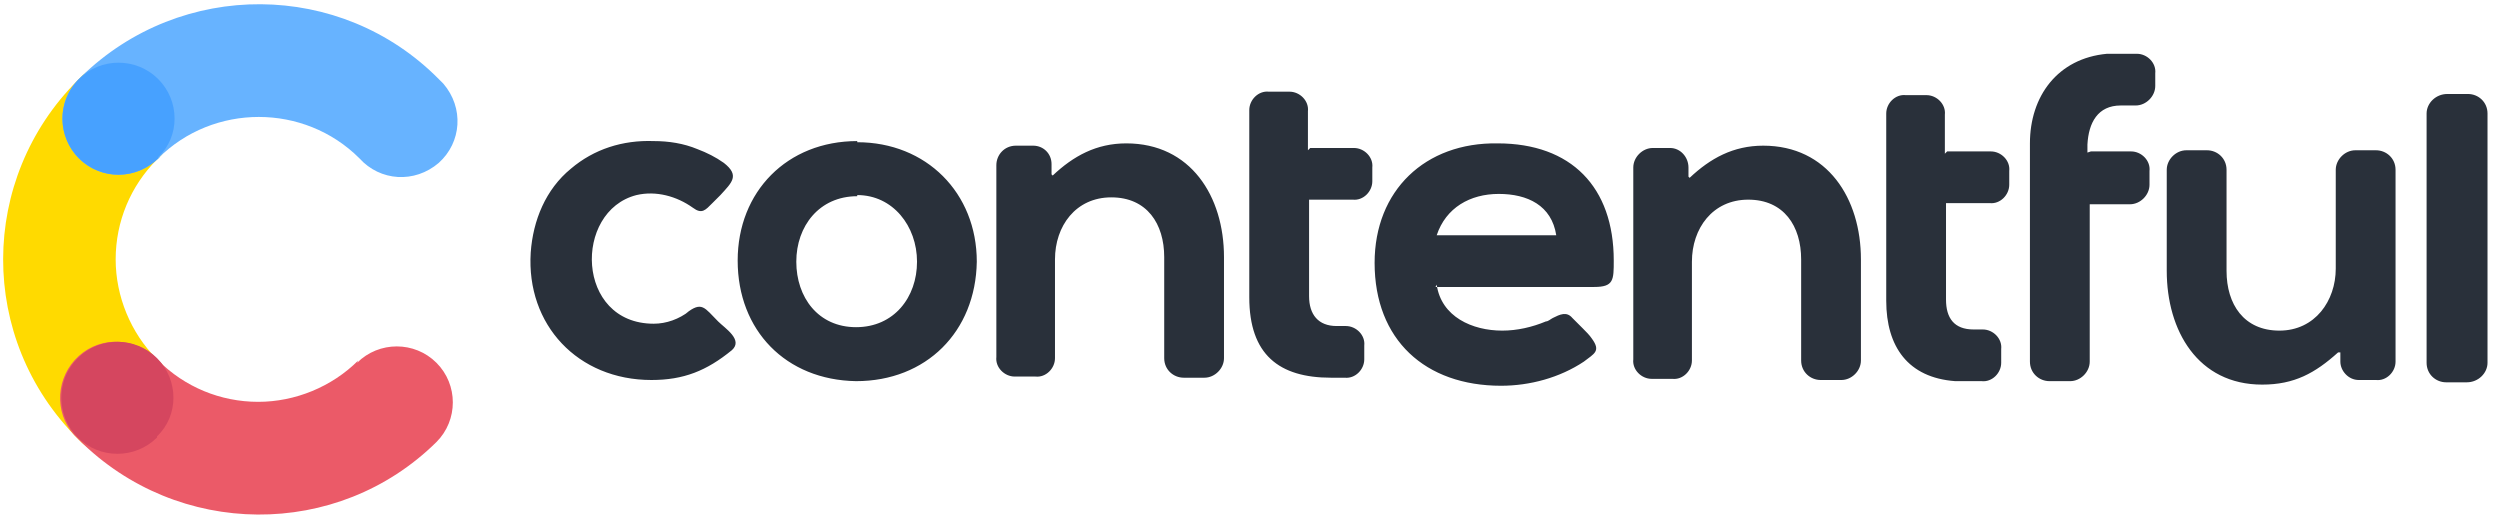
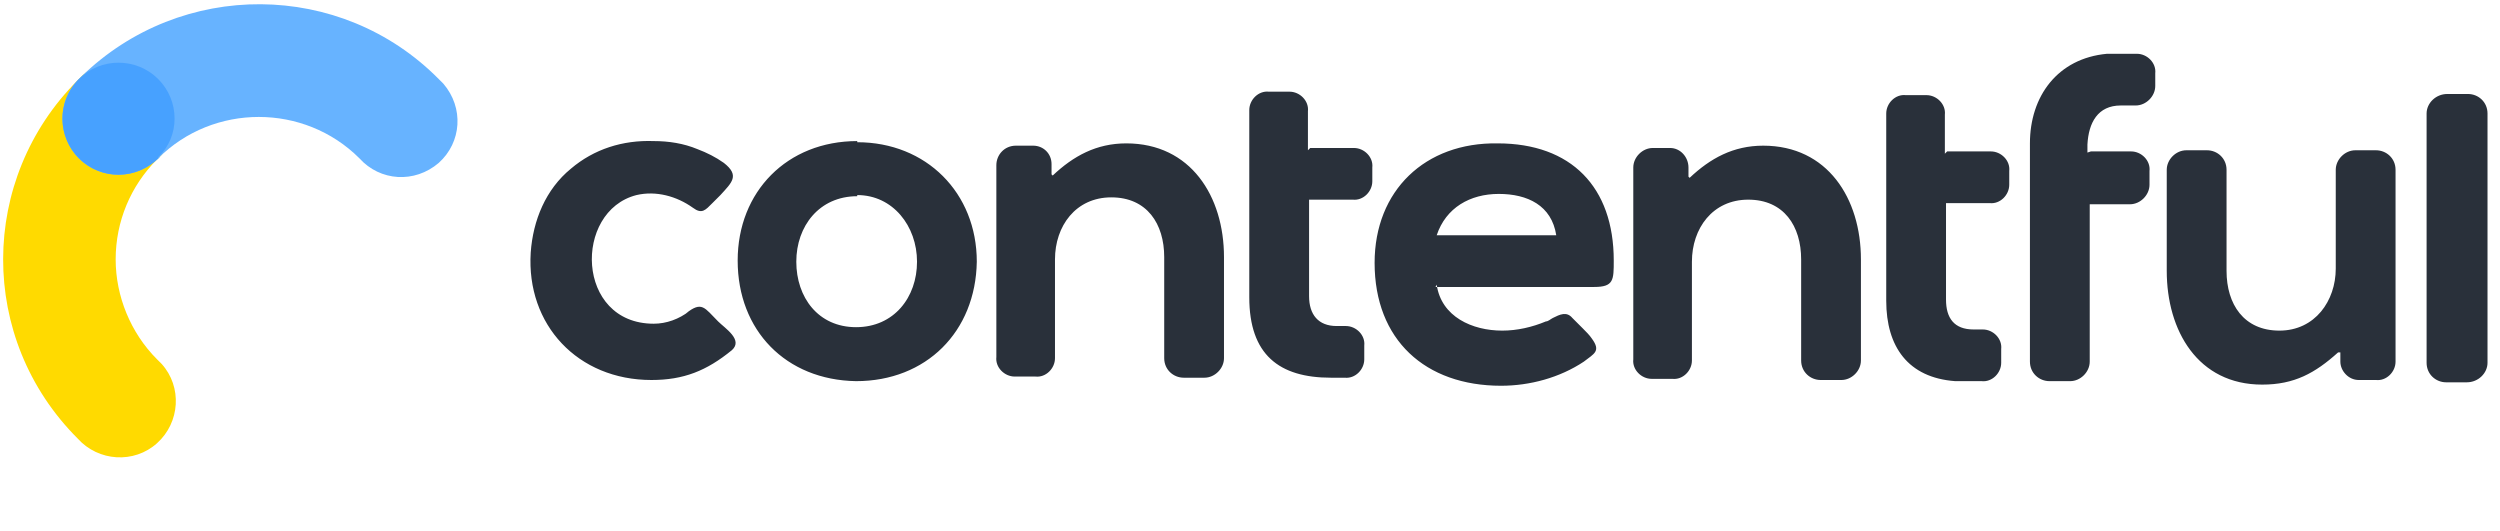
<svg xmlns="http://www.w3.org/2000/svg" width="146" height="31" viewBox="0 0 146 31" fill="none">
  <path d="M9.172 20.985C7.628 19.442 6.755 17.295 6.755 15.149C6.755 12.935 7.628 10.855 9.172 9.312C10.515 8.105 10.649 6.025 9.441 4.684C8.232 3.342 6.151 3.208 4.808 4.415C4.741 4.482 4.607 4.617 4.54 4.684C-1.235 10.453 -1.302 19.777 4.54 25.614C5.748 26.955 7.83 27.09 9.172 25.882C10.515 24.674 10.649 22.595 9.441 21.253C9.374 21.186 9.307 21.119 9.172 20.985Z" fill="#FFDA00" />
  <path d="M9.239 9.245C12.462 6.025 17.766 6.025 20.989 9.245C22.198 10.587 24.212 10.721 25.622 9.514C26.965 8.306 27.099 6.294 25.891 4.885C25.823 4.818 25.689 4.684 25.622 4.617C19.915 -1.153 10.582 -1.22 4.741 4.482C3.398 5.69 3.263 7.702 4.472 9.111C5.681 10.453 7.695 10.587 9.105 9.379C9.172 9.312 9.306 9.245 9.373 9.111L9.239 9.245Z" fill="#67B3FF" />
-   <path d="M20.922 21.052C19.378 22.595 17.23 23.467 15.081 23.467C12.865 23.467 10.784 22.595 9.24 21.052C8.031 19.71 5.95 19.576 4.607 20.784C3.264 21.991 3.13 24.071 4.338 25.412C4.405 25.48 4.54 25.614 4.607 25.681C10.381 31.45 19.714 31.517 25.488 25.815C26.764 24.54 26.764 22.461 25.488 21.186C24.212 19.912 22.131 19.912 20.855 21.186L20.922 21.052Z" fill="#EB5A68" />
  <path d="M9.239 9.245C7.963 10.52 5.882 10.52 4.606 9.245C3.33 7.971 3.33 5.891 4.606 4.617C5.882 3.342 7.963 3.342 9.239 4.617C10.515 5.891 10.515 7.971 9.239 9.178V9.245Z" fill="#47A1FF" />
-   <path d="M9.173 25.547C7.897 26.821 5.816 26.821 4.54 25.547C3.264 24.272 3.264 22.192 4.54 20.918C5.816 19.643 7.897 19.643 9.173 20.918C10.448 22.192 10.448 24.272 9.173 25.48V25.547Z" fill="#D5465F" />
  <path fill-rule="evenodd" clip-rule="evenodd" d="M40.058 18.302C40.998 17.564 41.133 17.966 41.938 18.771C42.341 19.174 43.416 19.845 42.744 20.448C41.267 21.656 39.924 22.192 38.044 22.192C33.747 22.192 30.726 18.972 30.994 14.746C31.128 12.868 31.867 11.057 33.344 9.849C34.687 8.709 36.365 8.172 38.178 8.239C39.051 8.239 39.924 8.373 40.73 8.709C41.267 8.91 41.804 9.178 42.274 9.514C43.214 10.252 42.744 10.654 42.073 11.392C41.938 11.526 41.737 11.727 41.603 11.862C41.2 12.264 40.998 12.532 40.461 12.13C39.521 11.459 38.313 11.124 37.171 11.392C33.478 12.331 33.613 18.905 38.178 18.905C38.917 18.905 39.656 18.637 40.26 18.167L40.058 18.302ZM142.854 22.327C142.25 22.327 141.713 21.857 141.713 21.186V6.629C141.713 6.025 142.25 5.489 142.921 5.489H144.13C144.734 5.489 145.271 5.958 145.271 6.629V21.186C145.271 21.79 144.734 22.327 144.063 22.327H142.854ZM136.543 20.582C135.2 21.79 133.991 22.461 132.111 22.461C128.351 22.461 126.538 19.308 126.538 15.819V9.916C126.538 9.312 127.076 8.776 127.68 8.776H128.888C129.493 8.776 130.03 9.245 130.03 9.916V15.819C130.03 17.765 131.037 19.308 133.118 19.308C135.2 19.308 136.408 17.564 136.408 15.685V13.539C136.408 13.472 136.408 13.405 136.408 13.27V9.916C136.408 9.312 136.946 8.776 137.55 8.776H138.758C139.363 8.776 139.9 9.245 139.9 9.916V21.119C139.9 21.723 139.363 22.259 138.758 22.192H137.751C137.147 22.192 136.677 21.656 136.677 21.119V20.582H136.543ZM122.107 8.843H124.457C125.061 8.843 125.598 9.38 125.531 9.983V10.788C125.531 11.392 124.994 11.929 124.39 11.929H122.04V21.119C122.04 21.723 121.503 22.259 120.898 22.259H119.69C119.086 22.259 118.548 21.79 118.548 21.119V8.373C118.548 5.623 120.16 3.409 123.047 3.141C123.114 3.141 123.181 3.141 123.248 3.141C123.383 3.141 123.584 3.141 123.718 3.141H124.793C125.397 3.141 125.934 3.677 125.867 4.281V5.019C125.867 5.623 125.33 6.16 124.726 6.16H123.853C122.51 6.16 121.973 7.166 121.906 8.44V8.91L122.107 8.843ZM113.714 8.843H116.266C116.87 8.843 117.407 9.38 117.34 9.983V10.788C117.34 11.392 116.803 11.929 116.198 11.862H113.647V17.497C113.647 18.57 114.117 19.241 115.258 19.241H115.796C116.4 19.241 116.937 19.777 116.87 20.381V21.186C116.87 21.79 116.333 22.327 115.728 22.259H114.721C114.52 22.259 114.386 22.259 114.184 22.259C111.431 22.058 110.156 20.247 110.156 17.564C110.156 13.941 110.156 10.252 110.156 6.629C110.156 6.025 110.693 5.489 111.297 5.556H112.506C113.11 5.556 113.647 6.092 113.58 6.696V8.977L113.714 8.843ZM76.517 8.642H79.068C79.673 8.642 80.21 9.178 80.143 9.782V10.587C80.143 11.191 79.606 11.727 79.001 11.66H76.45V17.295C76.45 18.369 76.987 19.04 78.061 19.04H78.598C79.203 19.04 79.74 19.576 79.673 20.18V20.985C79.673 21.589 79.136 22.125 78.531 22.058H77.725C74.704 22.058 72.958 20.717 72.958 17.362C72.958 13.74 72.958 10.05 72.958 6.428C72.958 5.824 73.496 5.287 74.1 5.354H75.308C75.913 5.354 76.45 5.891 76.383 6.495V8.776L76.517 8.642ZM61.477 10.252C62.685 9.111 64.028 8.373 65.774 8.373C69.534 8.373 71.481 11.459 71.481 15.014V20.918C71.481 21.522 70.944 22.058 70.34 22.058H69.131C68.527 22.058 67.99 21.589 67.99 20.918V15.014C67.99 13.069 66.983 11.526 64.901 11.526C62.82 11.526 61.611 13.203 61.611 15.149V20.918C61.611 21.522 61.074 22.058 60.47 21.991H59.261C58.657 21.991 58.12 21.454 58.187 20.851C58.187 17.295 58.187 13.673 58.187 10.117V9.648C58.187 9.044 58.657 8.507 59.328 8.507H60.336C60.94 8.507 61.41 8.977 61.41 9.581V10.184L61.477 10.252ZM98.674 10.386C99.883 9.245 101.226 8.507 102.971 8.507C106.731 8.507 108.678 11.593 108.678 15.149V21.052C108.678 21.656 108.141 22.192 107.537 22.192H106.328C105.724 22.192 105.187 21.723 105.187 21.052V15.149C105.187 13.203 104.18 11.66 102.098 11.66C100.017 11.66 98.808 13.337 98.808 15.283V21.052C98.808 21.656 98.271 22.192 97.667 22.125H96.458C95.854 22.125 95.317 21.589 95.384 20.985V9.782C95.384 9.178 95.921 8.642 96.525 8.642H97.533C98.137 8.642 98.607 9.178 98.607 9.782V10.319L98.674 10.386ZM50.063 8.239C45.967 8.239 43.08 11.191 43.08 15.216C43.08 19.308 45.9 22.192 49.995 22.259C54.091 22.259 56.978 19.375 57.045 15.283C57.045 11.258 54.091 8.306 50.063 8.306V8.239ZM83.903 16.625C84.171 18.503 85.984 19.308 87.73 19.308C88.603 19.308 89.476 19.107 90.281 18.771C90.416 18.771 90.55 18.637 90.684 18.57C91.087 18.369 91.49 18.167 91.826 18.57C92.027 18.771 92.228 18.972 92.43 19.174C92.631 19.375 92.833 19.576 92.967 19.777C93.504 20.515 93.101 20.649 92.497 21.119C91.087 22.058 89.341 22.528 87.663 22.528C83.231 22.528 80.277 19.845 80.277 15.35C80.277 11.124 83.231 8.306 87.461 8.373C91.758 8.373 94.243 10.922 94.243 15.216C94.243 16.356 94.243 16.759 93.101 16.759H83.835L83.903 16.625ZM50.063 11.392C52.144 11.392 53.554 13.203 53.554 15.283C53.554 17.362 52.211 19.107 49.995 19.107C47.78 19.107 46.504 17.362 46.504 15.283C46.504 13.203 47.847 11.459 50.063 11.459V11.392ZM83.97 13.74H90.885C90.617 11.996 89.207 11.325 87.528 11.325C85.85 11.325 84.44 12.13 83.903 13.74H83.97Z" fill="#29303A" />
</svg>